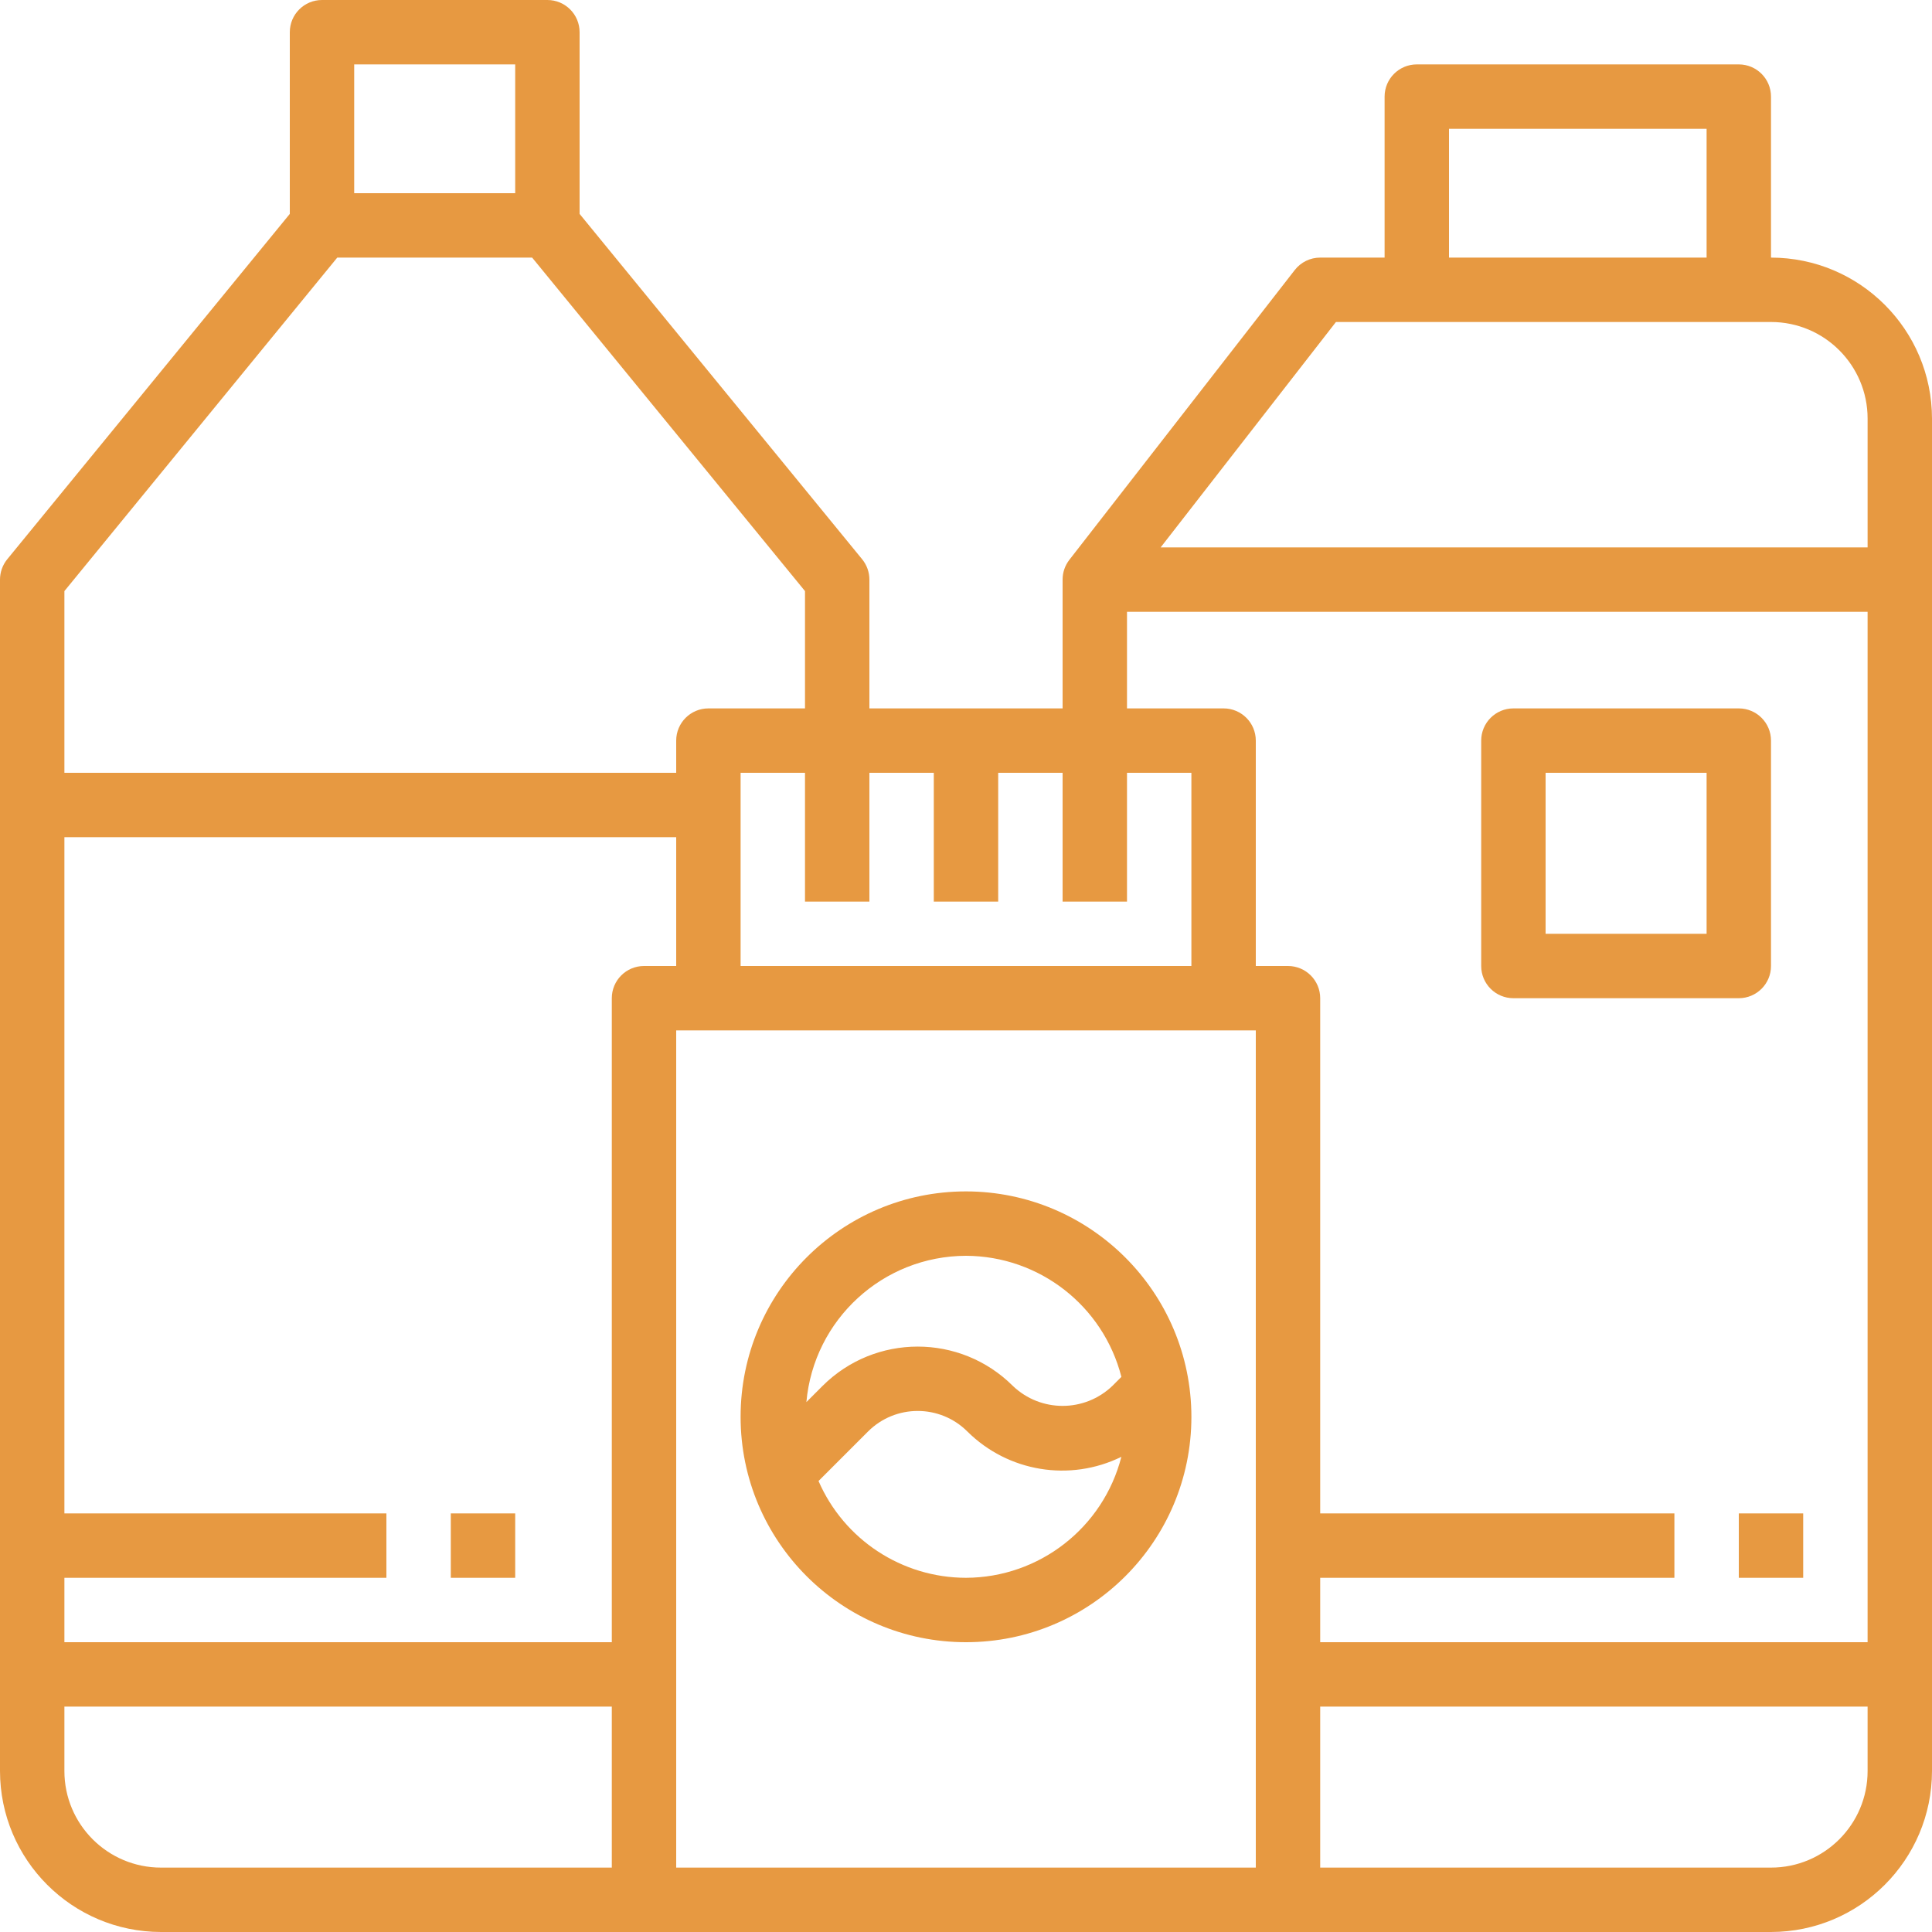
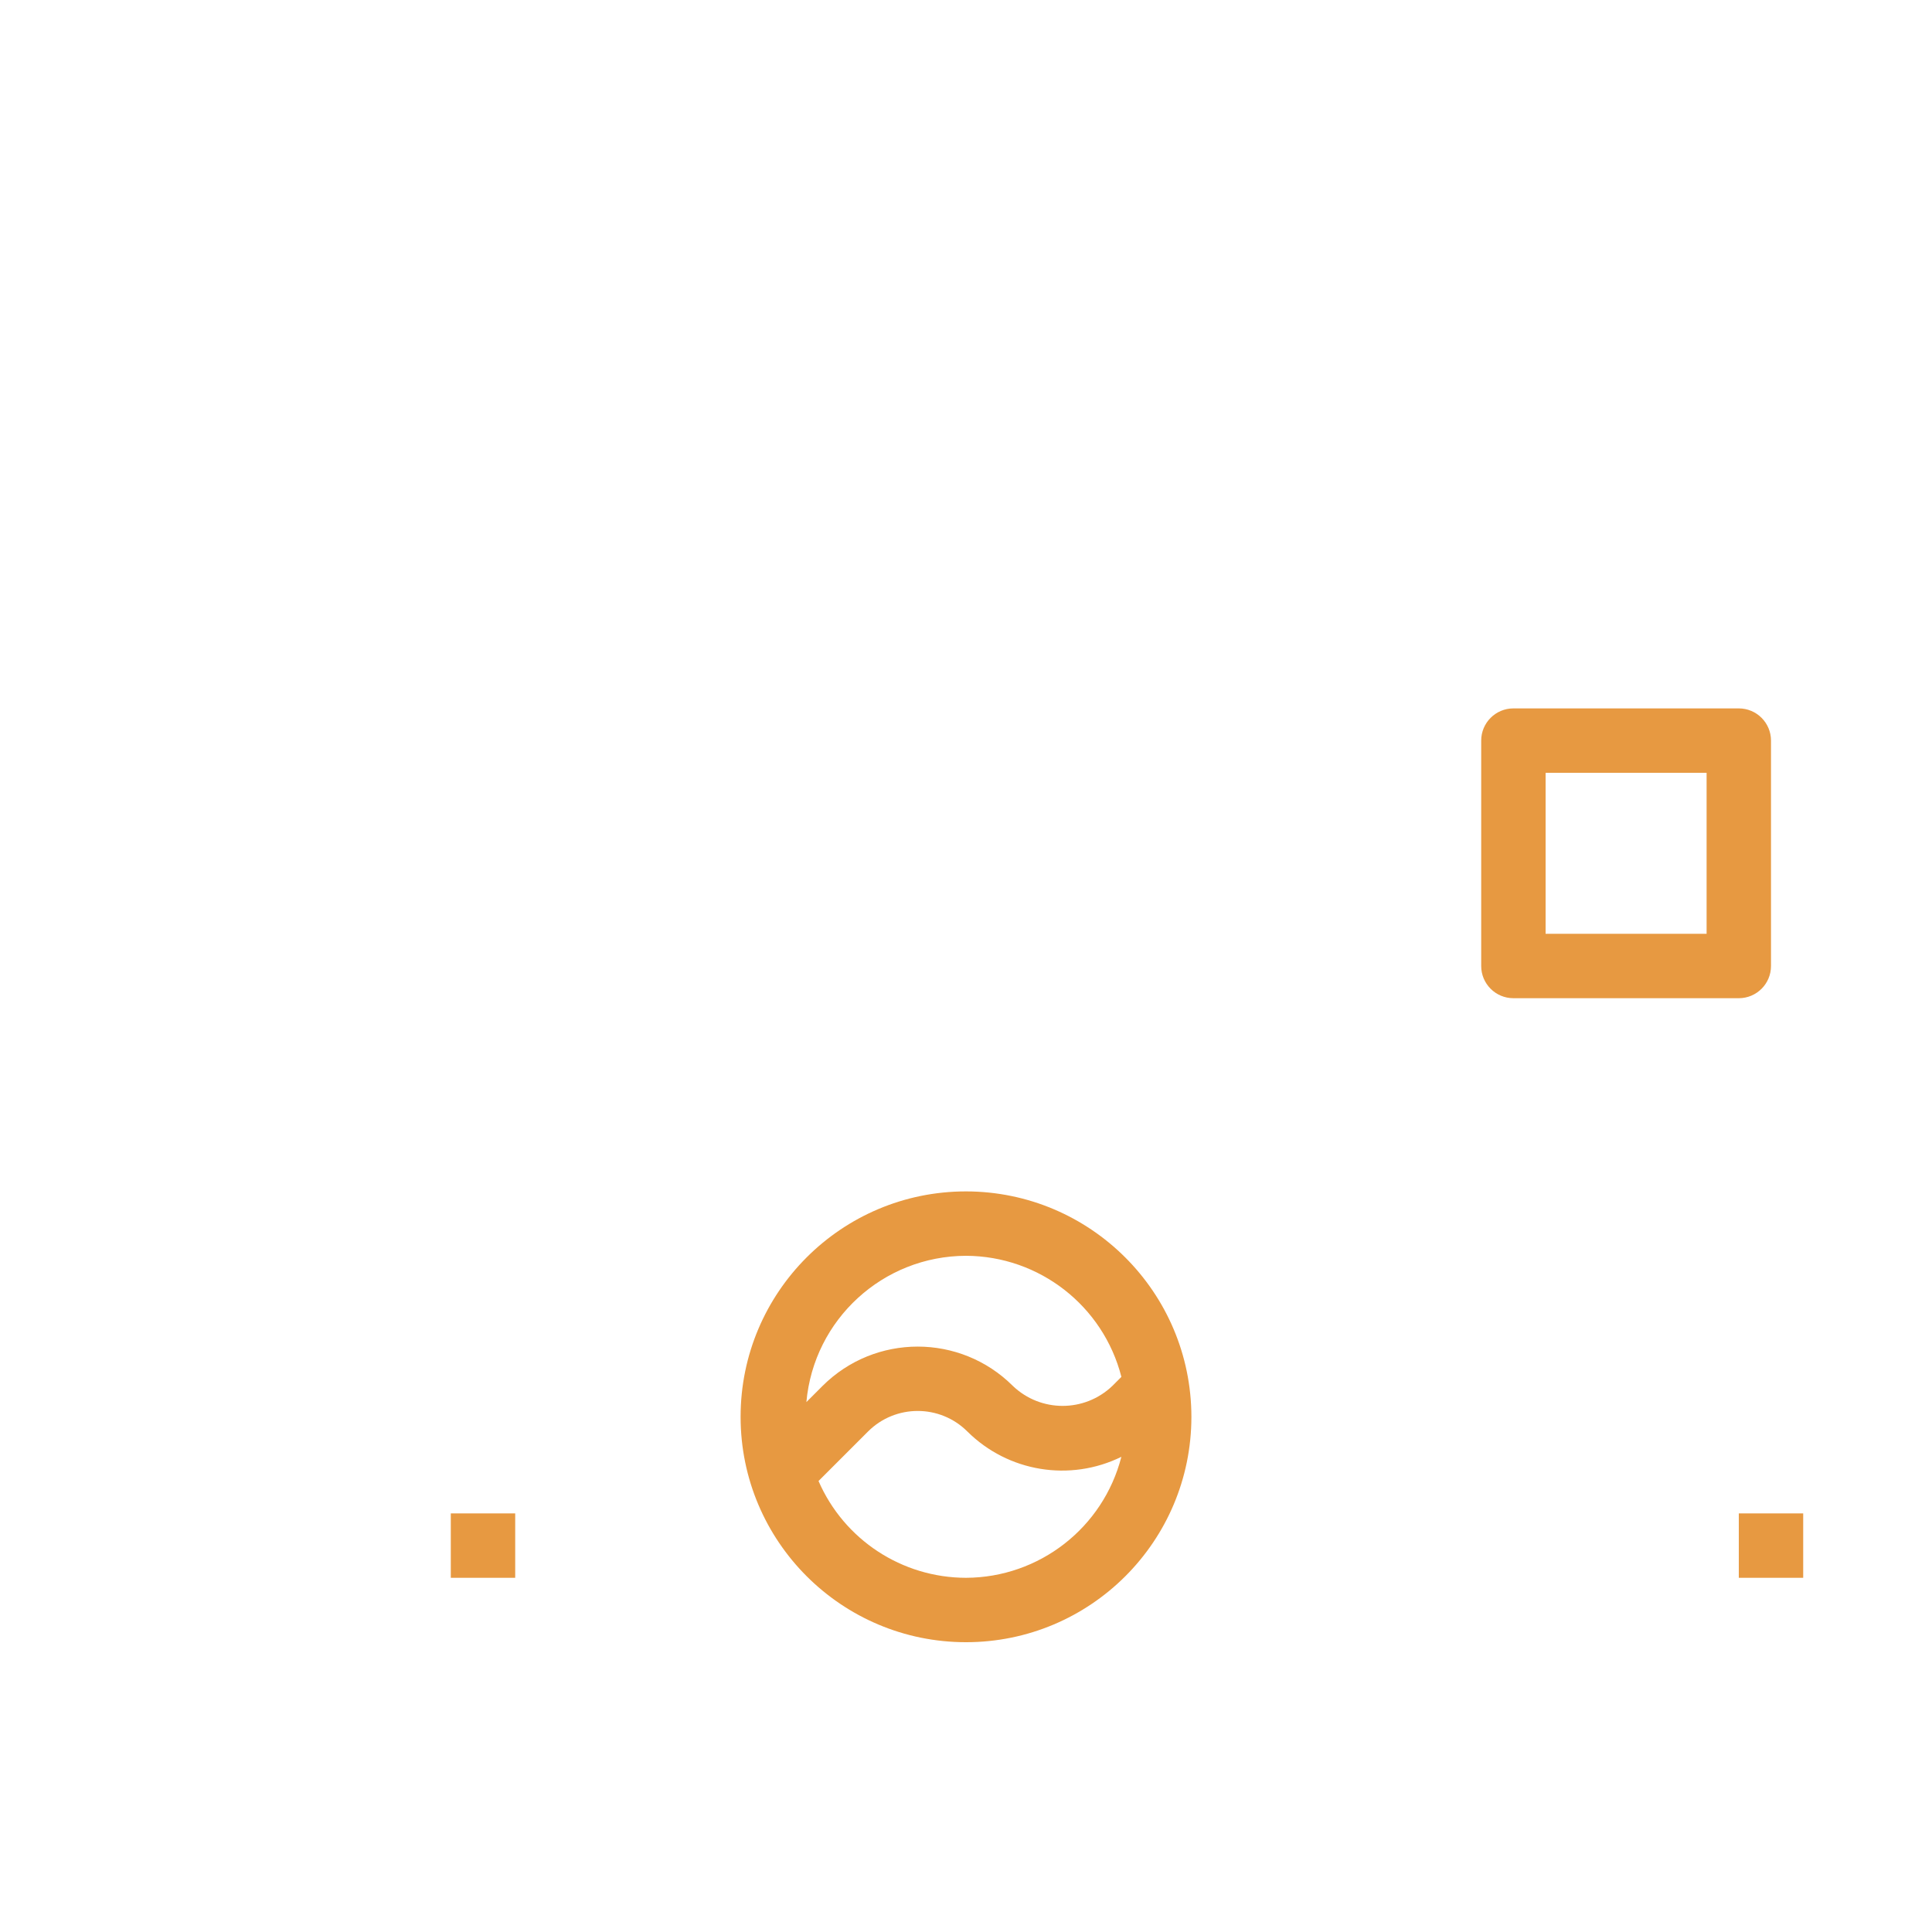
<svg xmlns="http://www.w3.org/2000/svg" version="1.1" id="Capa_1" x="0px" y="0px" viewBox="0 0 480 480" style="enable-background:new 0 0 480 480;" xml:space="preserve" width="512px" height="512px">
  <g>
    <g>
-       <path d="M440,64V24c0-4.418-3.582-8-8-8h-80c-4.418,0-8,3.582-8,8v40h-16c-2.47-0.002-4.803,1.138-6.32,3.088l-56,72    c-1.09,1.405-1.682,3.133-1.68,4.912v32h-48v-32c0-1.846-0.639-3.635-1.808-5.064L144,53.144V8c0-4.418-3.582-8-8-8H80    c-4.418,0-8,3.582-8,8v45.144L1.808,138.936C0.639,140.365,0,142.154,0,144v296c0.026,22.08,17.92,39.974,40,40h400    c22.08-0.026,39.974-17.92,40-40V104C479.974,81.92,462.08,64.026,440,64z M360,32h64v32h-64V32z M216,224v-32h16v32h16v-32h16v32    h16v-32h16v48H184v-48h16v32H216z M88,16h40v32H88V16z M16,146.856L83.792,64h48.416L200,146.856V176h-24c-4.418,0-8,3.582-8,8v8    H16V146.856z M152,464H40c-13.255,0-24-10.745-24-24v-16h136V464z M152,248v160H16v-16h80v-16H16V208h152v32h-8    C155.582,240,152,243.582,152,248z M312,464H168V256h144V464z M464,440c0,13.255-10.745,24-24,24H328v-40h136V440z M464,408H328    v-16h88v-16h-88V248c0-4.418-3.582-8-8-8h-8v-56c0-4.418-3.582-8-8-8h-24v-24h184V408z M464,136H288.36l43.552-56H440    c13.255,0,24,10.745,24,24V136z" fill="#e79941" />
-     </g>
+       </g>
  </g>
  <g>
    <g>
      <path d="M240,296c-30.928,0-56,25.072-56,56c0,30.928,25.072,56,56,56c30.928,0,56-25.072,56-56    C295.965,321.087,270.913,296.035,240,296z M240,392c-15.909-0.017-30.296-9.459-36.64-24.048l12.296-12.296    c6.821-6.809,17.867-6.809,24.688,0c10.105,10.042,25.468,12.567,38.256,6.288C274.074,379.58,258.208,391.934,240,392z     M276.344,344.344c-6.909,6.593-17.779,6.593-24.688,0c-13.072-13.046-34.24-13.046-47.312,0l-4,4    C202.188,327.803,219.377,312.05,240,312c18.218,0.065,34.09,12.431,38.608,30.08L276.344,344.344z" fill="#e79941" />
    </g>
  </g>
  <g>
    <g>
      <rect x="112" y="376" width="16" height="16" fill="#e79941" />
    </g>
  </g>
  <g>
    <g>
      <rect x="432" y="376" width="16" height="16" fill="#e79941" />
    </g>
  </g>
  <g>
    <g>
-       <path d="M432,176h-56c-4.418,0-8,3.582-8,8v56c0,4.418,3.582,8,8,8h56c4.418,0,8-3.582,8-8v-56C440,179.582,436.418,176,432,176z     M424,232h-40v-40h40V232z" fill="#e79941" />
+       <path d="M432,176h-56c-4.418,0-8,3.582-8,8v56c0,4.418,3.582,8,8,8h56c4.418,0,8-3.582,8-8v-56C440,179.582,436.418,176,432,176z     M424,232h-40v-40h40V232" fill="#e79941" />
    </g>
  </g>
  <g>
</g>
  <g>
</g>
  <g>
</g>
  <g>
</g>
  <g>
</g>
  <g>
</g>
  <g>
</g>
  <g>
</g>
  <g>
</g>
  <g>
</g>
  <g>
</g>
  <g>
</g>
  <g>
</g>
  <g>
</g>
  <g>
</g>
</svg>